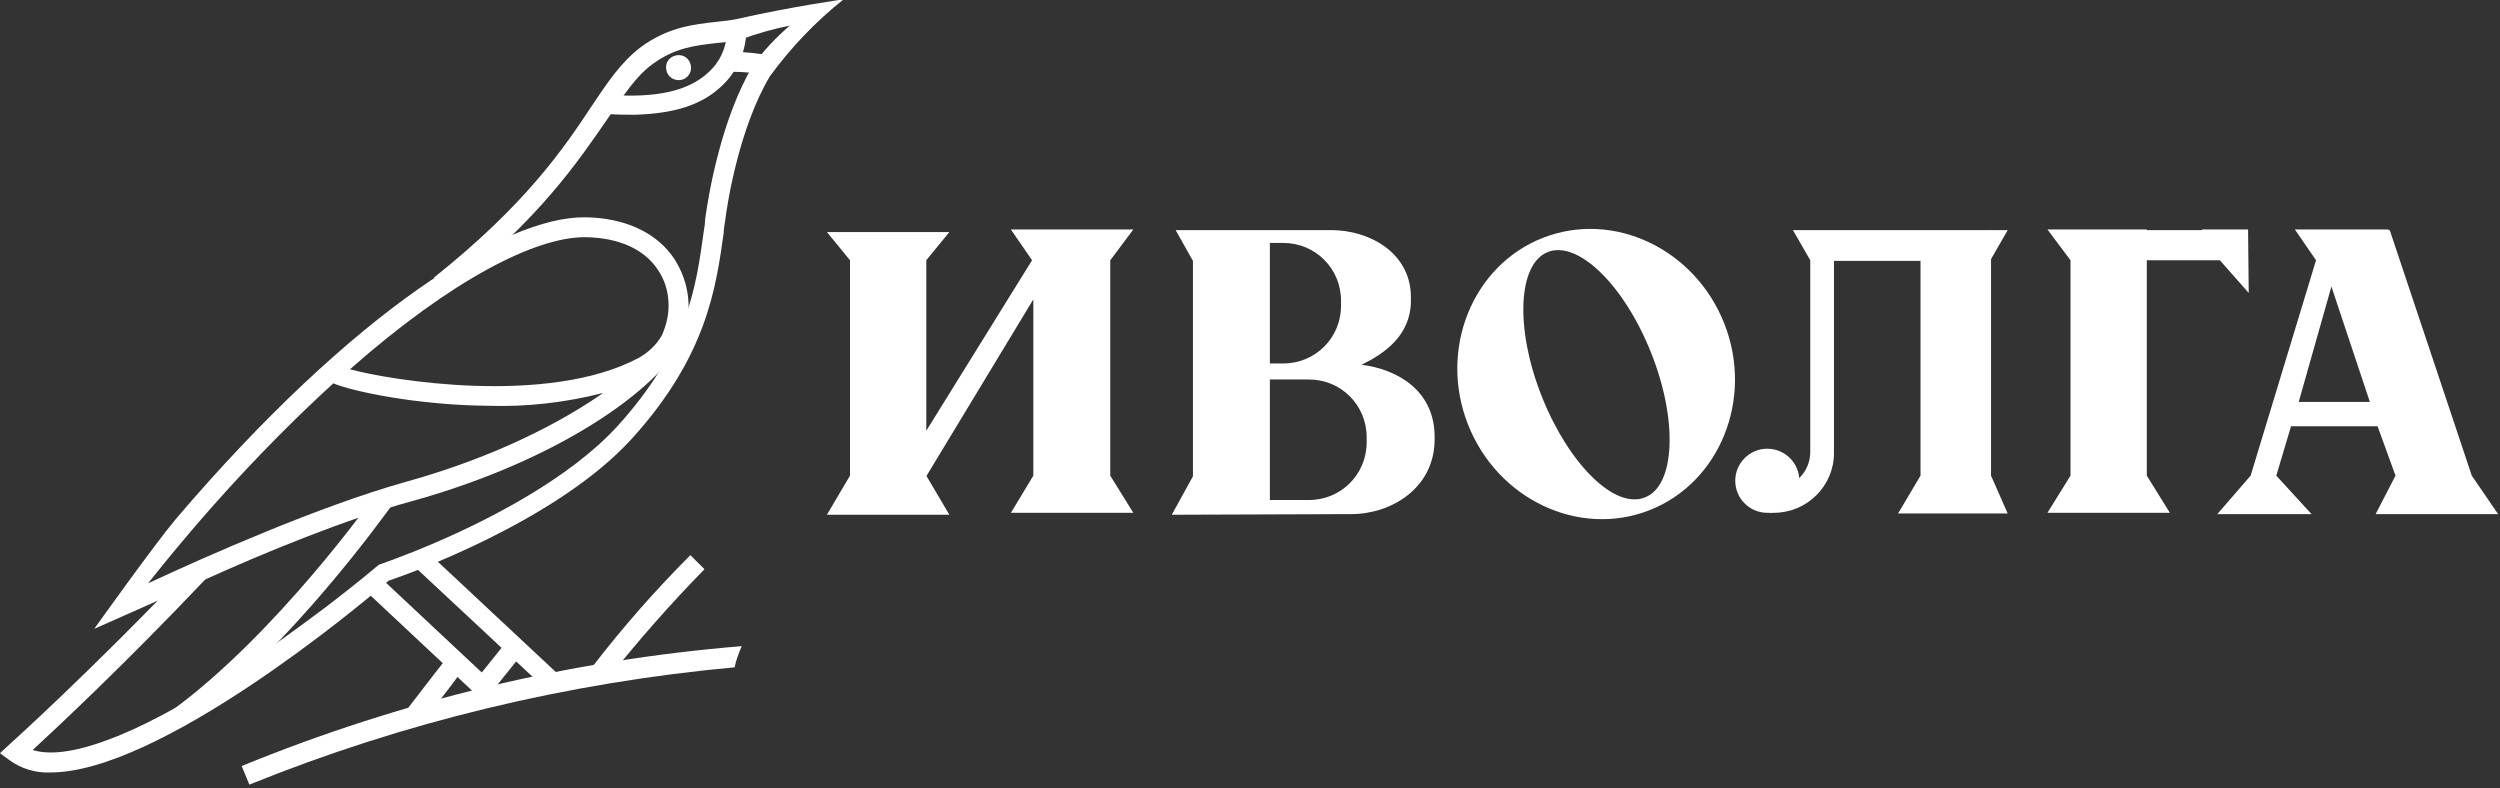
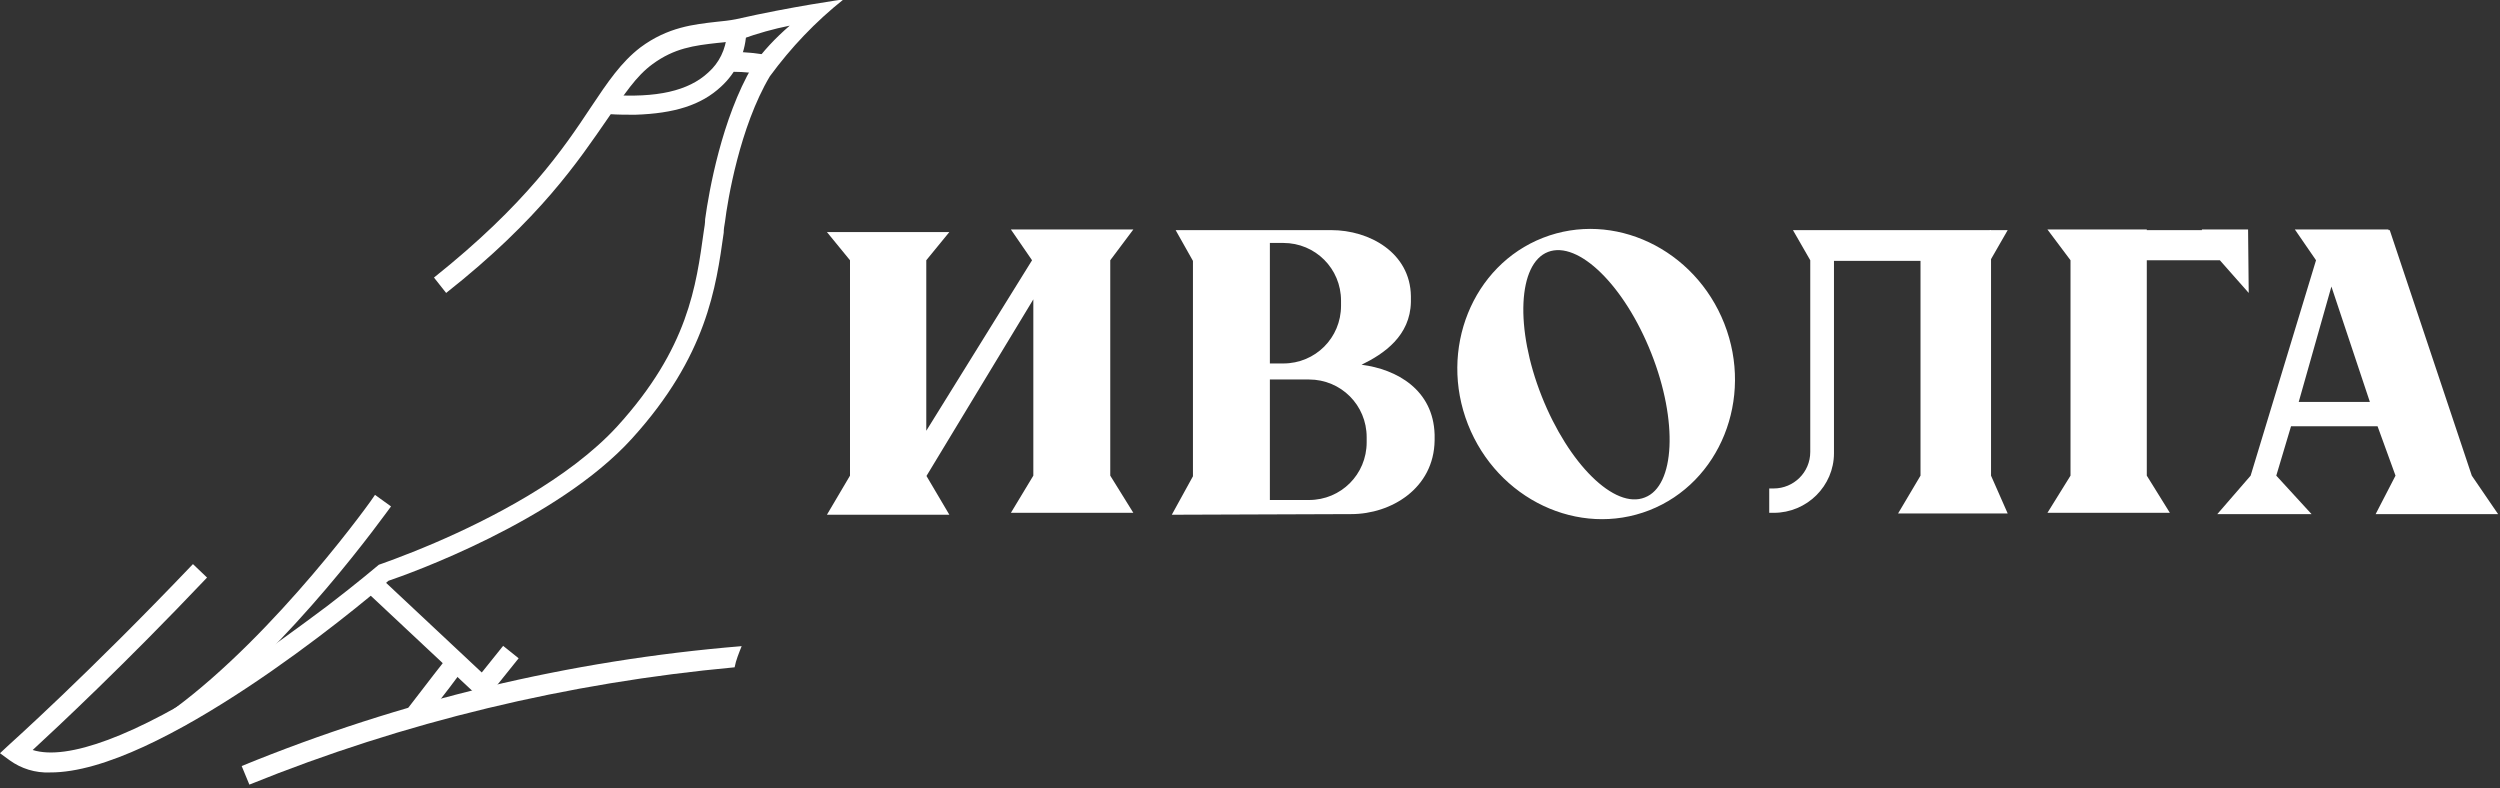
<svg xmlns="http://www.w3.org/2000/svg" width="390" height="123" viewBox="0 0 390 123" fill="none">
  <rect x="0" y="0" width="390" height="123" fill="#333333" stroke="none" />
  <g clip-path="url(#clip0)">
    <path d="M370.6 80.2H389.7L385.6 74.2L372.8 35.9H372.6V35.8H358L361.3 40.6L351.1 74.2L345.9 80.2H360.6L355.1 74.2L357.4 66.5H370.9L373.7 74.2L370.6 80.2ZM358.6 62.7L363.7 44.7L369.7 62.7H358.6Z" fill="white" />
    <path d="M310.6 35.9H279.7L282.4 40.6V70.5C282.4 73.7 279.8 76.2 276.7 76.2H276V80H276.7C281.9 80 286.1 75.8 286.1 70.7V40.7H299.6V74.2L296.1 80.1H313.2L310.6 74.2V35.9Z" fill="white" />
    <path d="M310.4 35.9H313.2L310.5 40.6" fill="white" />
    <path d="M176.8 35.8H173.2H161.2H157.7L161 40.6L144.5 67.2V40.6L148.1 36.2H144.5H132.6H129L132.6 40.6V74.2L129 80.3H132.6H144.5H148.1L144.5 74.2V74.3L161.2 46.7V74.2L157.7 80H161.2H173.2H176.8L173.2 74.2V40.6L176.8 35.8Z" fill="white" />
    <path d="M212.4 56.9C215.9 55.2 220 52.4 220.1 47.1V46.2C220 39.4 213.6 35.9 207.7 35.9H183.4L186.1 40.7V74.3L182.8 80.3L210.8 80.2C217 80.2 223.7 76.2 223.8 68.7V67.8C223.6 60.8 217.9 57.6 212.4 56.9ZM198.1 37.9H200.2C205.2 37.9 209.2 41.9 209.2 46.9V47.7C209.2 52.7 205.2 56.7 200.2 56.7H198.1V37.9ZM213.2 69C213.2 74 209.2 78 204.2 78H198.1V59.2H204.2C209.2 59.2 213.2 63.2 213.2 68.2V69Z" fill="white" />
    <path d="M269 50.5C264.4 38.8 251.7 32.8 240.7 37.1C229.7 41.4 224.4 54.5 229 66.2C233.6 77.9 246.3 83.9 257.3 79.6C268.3 75.3 273.6 62.2 269 50.5ZM256.6 77.6C251.9 79.5 244.7 72.4 240.5 61.8C236.3 51.2 236.8 41.1 241.5 39.3C246.2 37.5 253.4 44.5 257.6 55.1C261.8 65.7 261.3 75.8 256.6 77.6Z" fill="white" />
    <path d="M334.9 74.2V40.6H346.3L350.8 45.7L350.7 35.8H343.5V35.9H334.9V35.8H334.1H323H319.4L323 40.6V74.2L319.4 80H323H334.9H338.5L334.9 74.2Z" fill="white" />
-     <path d="M275.7 80C278.461 80 280.7 77.761 280.7 75C280.7 72.239 278.461 70 275.7 70C272.939 70 270.7 72.239 270.7 75C270.7 77.761 272.939 80 275.7 80Z" fill="white" />
    <path d="M78.489 100.753L73.734 106.682L76.152 108.621L80.907 102.693L78.489 100.753Z" fill="white" />
    <path d="M7.8 120.5C5.5 120.6 3.3 119.9 1.5 118.6L0 117.5L1.4 116.2C1.5 116.1 13.7 105.2 30.1 88L32.3 90.1C19.4 103.7 9 113.4 5.1 117C10.5 118.7 21.1 114.8 35.2 105.7C41.2 101.9 46.8 97.7 51.1 94.5C55.8 90.9 59.1 88.1 59.1 88.1C59.1 88.1 62.9 86.8 67.8 84.7C76.2 81.1 88.8 74.7 96.3 66.5C107.4 54.3 108.6 44.6 109.8 36C109.9 35.4 110 34.8 110 34.2C110.6 29.8 112.6 18.5 117.4 10.3C119 8 121 5.9 123.2 4C120.7 4.5 118.2 5.2 115.7 6.1C114.4 6.4 113.2 6.6 111.9 6.7C108.3 7.1 105.2 7.5 101.8 10C99.2 11.9 97.4 14.7 94.8 18.5C90.3 25 84.3 34.1 69.6 45.7L67.7 43.3C82 31.9 87.9 23.2 92.2 16.7C94.8 12.8 96.9 9.7 99.9 7.4C104.2 4.2 108.3 3.8 111.8 3.4C112.8 3.3 113.8 3.2 114.8 3C123.6 1 131.6 -0.1 131.6 -0.1C127.2 3.4 123.4 7.4 120.1 11.9C115.4 19.8 113.5 31.3 113.1 34.6C113 35.2 112.9 35.7 112.9 36.3C111.7 44.8 110.3 55.5 98.6 68.4C86.9 81.3 63.6 89.6 60.6 90.6C55.7 94.9 24.6 120.6 7.8 120.5Z" fill="white" />
-     <path d="M105.2 40.4C102.5 36.3 97.5 34 91.4 33.9H91.2C78.9 33.8 55.2 48.4 27.4 81C23.9 85.2 14.7 98.1 14.7 98.1C14.7 98.1 24.2 93.9 32 90.4C41.3 86.2 53.9 81 64.2 78.2C89.4 71.2 104.1 59.1 106.5 52.8C108.1 48.7 107.6 44.1 105.2 40.4ZM63.2 75.2C49.7 79 32.1 86.8 23.1 91C31.9 79.9 41.5 69.4 52 59.8C54.8 61 64.9 63.2 76.1 63.3C82.2 63.5 88.2 62.8 94.1 61.3C87.2 66.1 76.9 71.4 63.2 75.2ZM103.5 51.7C103.4 52 103.3 52.2 103.2 52.4C102.4 53.8 101.1 55 99.7 55.8C85.5 63.4 60.7 59.3 54.6 57.6C70.6 43.5 83.6 37 91.2 37H91.4C96.6 37.1 100.6 38.9 102.7 42.2C104.5 44.9 104.8 48.5 103.5 51.7Z" fill="white" />
    <path d="M28.8 113.2L27 110.7C43.2 98.8 58.4 77.5 58.5 77.2L61 79C60.3 79.9 45.4 101 28.8 113.2Z" fill="white" />
    <path d="M59.553 90.292L57.433 92.554L74.219 108.279L76.338 106.017L59.553 90.292Z" fill="white" />
-     <path d="M84.5 106.9L65.1 88.8L67.2 86.6L87.1 105.2L84.5 106.9Z" fill="white" />
    <path d="M66.2 112.3L63.7 110.4C66.4 106.9 69.6 102.7 70.1 102.2L71.1 103.3L72.2 104.4C71.9 105 68.9 108.9 66.2 112.3Z" fill="white" />
    <path d="M99.1 17.9C97.8 17.9 96.4 17.9 95 17.8L95.2 14.8C102.4 15.3 107.4 14.2 110.5 11.3C112.2 9.8 113.2 7.7 113.4 5.4H116.4C116.2 8.5 114.8 11.4 112.5 13.5C109.4 16.4 105.2 17.7 99.1 17.9Z" fill="white" />
    <path d="M119.6 11.7C117.9 11.4 116.1 11.2 114.4 11.2L114.3 8.1C116.3 8.1 118.2 8.3 120.2 8.7L119.6 11.7Z" fill="white" />
-     <path d="M105.9 12.5C104.7 12.5 103.9 11.6 103.9 10.5C103.9 9.4 104.8 8.6 105.9 8.6C107 8.6 107.8 9.5 107.8 10.6C107.8 11.7 106.9 12.5 105.9 12.5Z" fill="white" />
    <path d="M114.6 104.1C88.6 106.5 63.1 112.6 38.9 122.4L37.7 119.5C62.6 109.3 88.9 103 115.7 100.8C115.3 101.8 114.8 103 114.6 104.1Z" fill="white" />
-     <path d="M94.9 105.8L92.5 103.9C97.2 97.8 102.3 92 107.7 86.6L109.9 88.8C104.6 94.2 99.6 99.9 94.9 105.8Z" fill="white" />
  </g>
  <defs>
    <clipPath id="clip0">
      <rect width="389.7" height="122.4" fill="white" />
    </clipPath>
  </defs>
</svg>